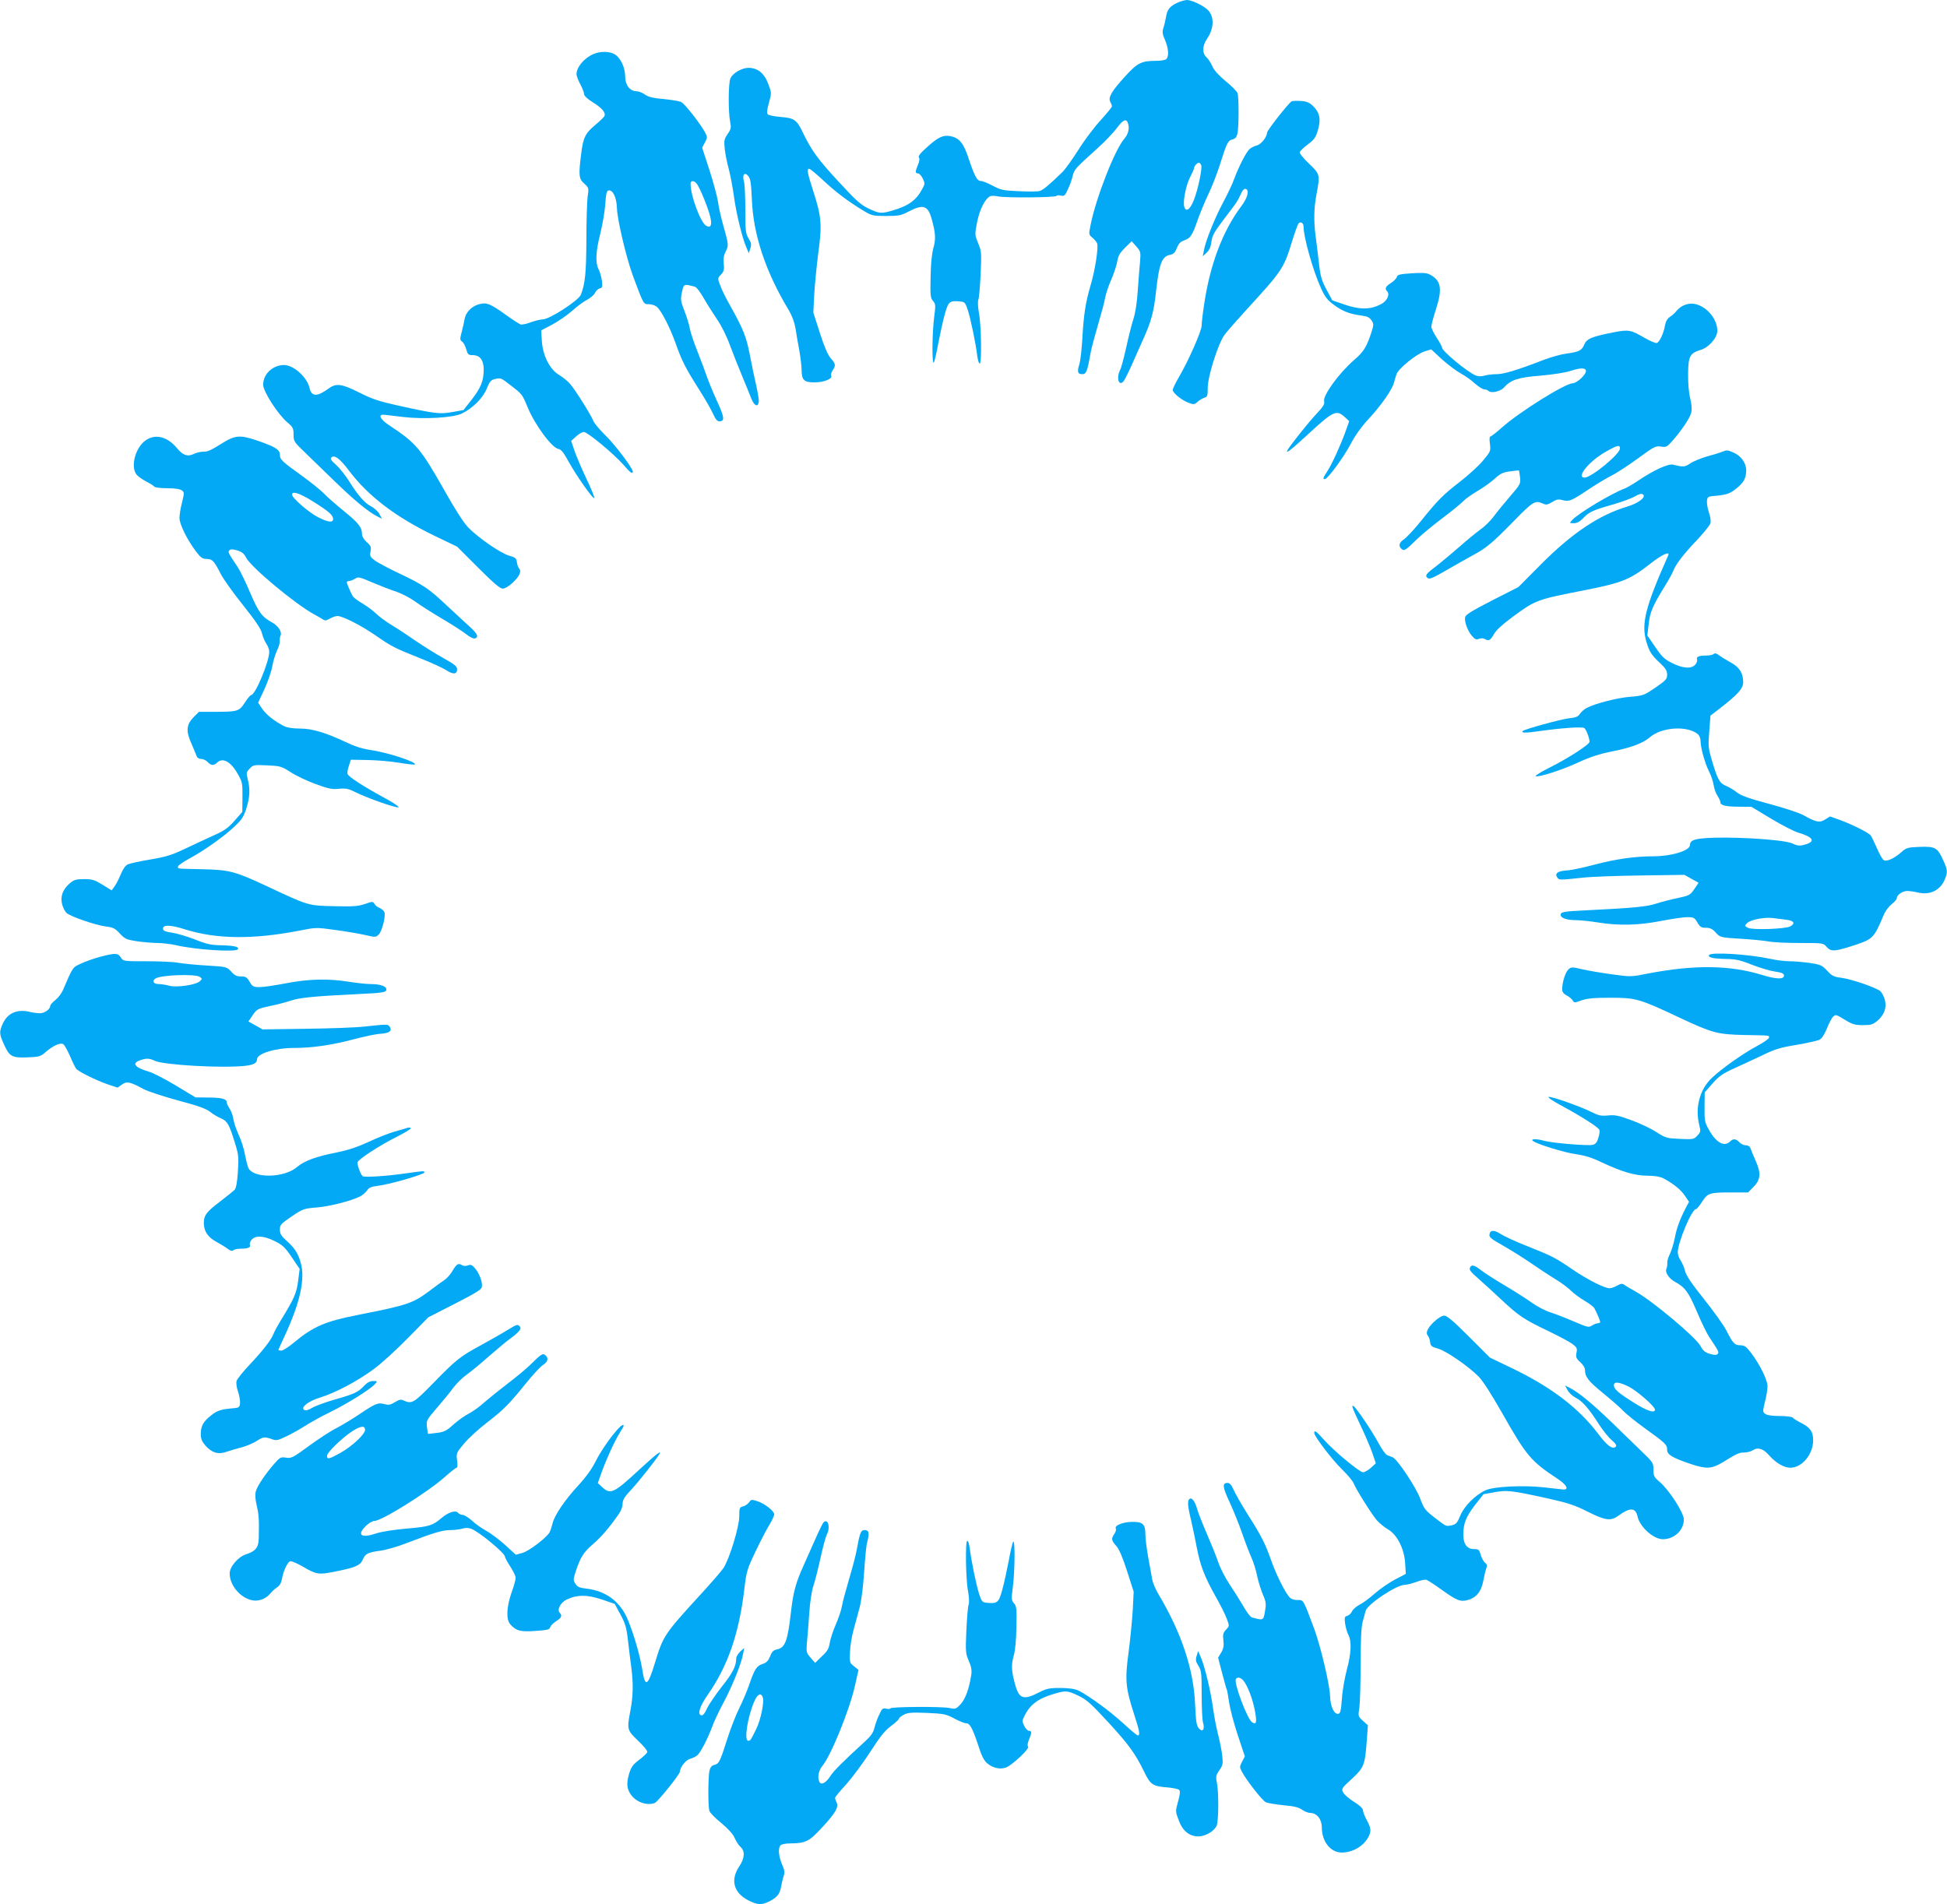
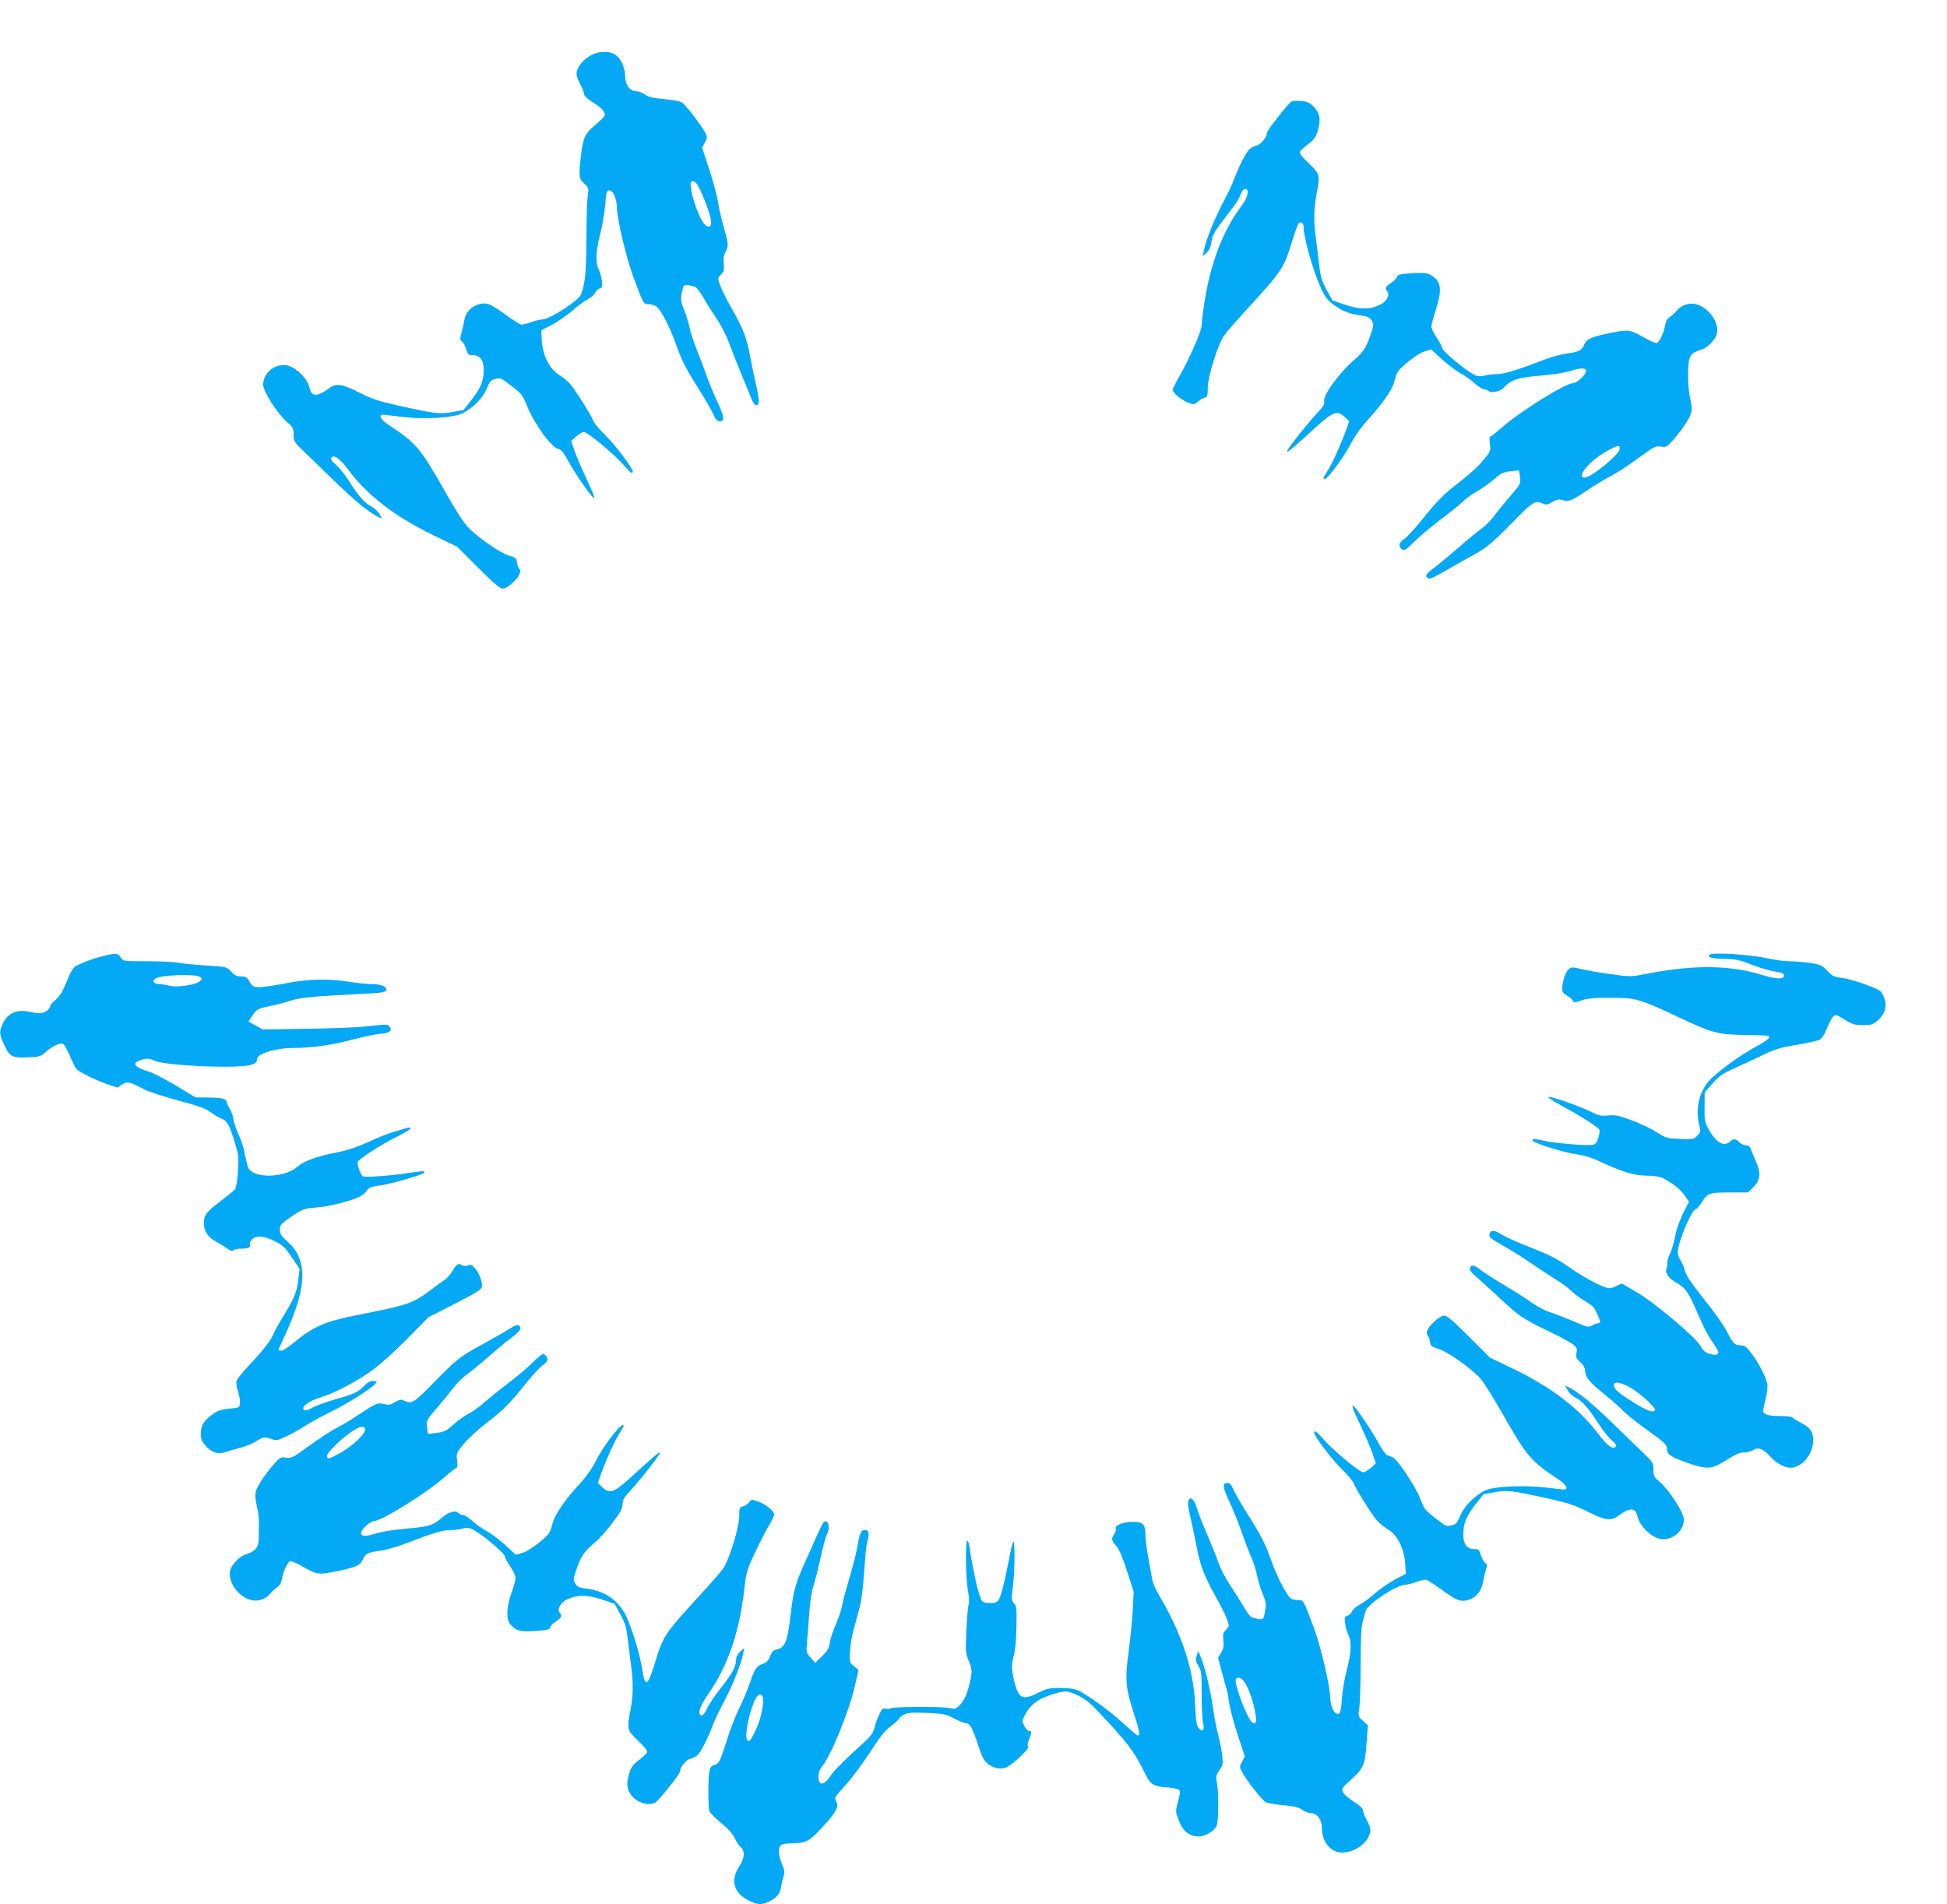
<svg xmlns="http://www.w3.org/2000/svg" version="1.0" width="1280pt" height="1252pt" viewBox="0 0 1280 1252" preserveAspectRatio="xMidYMid meet">
  <g transform="translate(0,1252) scale(0.1,-0.1)" fill="#03a9f4" stroke="none">
-     <path d="M7736 12500 c-48 -24 -63 -44 -71 -95 -4 -22 -11 -53 -17 -70 -8 -24 -6 -40 11 -78 23 -54 27 -107 9 -125 -7 -7 -37 -12 -67 -12 -97 0 -123 -13 -203 -101 -89 -97 -114 -139 -99 -168 6 -11 11 -24 11 -30 0 -6 -33 -46 -72 -89 -40 -43 -107 -131 -147 -195 -41 -65 -89 -131 -105 -147 -91 -88 -129 -120 -152 -126 -15 -4 -76 -4 -138 -1 -100 4 -117 8 -170 36 -32 17 -66 31 -77 31 -25 0 -41 29 -79 142 -34 106 -63 142 -123 153 -46 9 -80 -7 -152 -72 -45 -40 -61 -61 -54 -69 6 -7 4 -24 -6 -47 -19 -46 -19 -57 0 -57 9 0 22 -15 31 -33 15 -31 15 -37 0 -64 -40 -78 -91 -116 -198 -147 -75 -22 -86 -21 -158 13 -52 25 -82 52 -200 180 -133 144 -175 201 -233 322 -39 81 -56 93 -143 100 -41 3 -80 11 -86 17 -8 8 -6 29 7 76 18 65 18 66 -5 126 -26 70 -71 105 -132 104 -45 -2 -100 -35 -116 -69 -14 -30 -15 -219 -2 -285 8 -40 6 -49 -17 -82 -23 -34 -24 -43 -18 -100 4 -35 16 -94 27 -133 10 -38 25 -118 33 -176 16 -116 54 -271 81 -334 l17 -40 10 32 c8 26 6 38 -12 66 -19 31 -21 49 -21 188 0 85 -4 168 -9 185 -13 45 3 66 28 37 15 -18 19 -46 24 -155 9 -232 91 -477 243 -728 21 -36 37 -79 44 -120 5 -36 17 -101 25 -145 8 -44 14 -101 15 -126 0 -69 16 -84 89 -83 61 1 118 25 105 45 -3 5 1 21 10 34 22 33 20 42 -13 80 -19 22 -42 75 -71 166 l-43 134 6 120 c4 66 16 190 27 275 25 183 21 236 -35 408 -37 114 -42 142 -25 142 6 0 46 -33 90 -74 83 -78 168 -142 266 -201 55 -33 62 -35 150 -35 83 0 98 3 149 30 94 49 126 39 150 -50 26 -92 28 -133 11 -192 -10 -36 -17 -103 -18 -191 -3 -120 -1 -137 16 -156 17 -19 18 -27 7 -109 -13 -104 -15 -310 -2 -296 4 5 18 61 29 124 12 63 31 150 43 193 23 84 32 92 100 85 32 -3 35 -7 52 -58 19 -59 53 -224 62 -302 4 -27 10 -48 16 -48 14 0 10 254 -5 331 -7 39 -9 76 -4 89 5 12 11 89 15 170 6 138 5 151 -17 202 -22 55 -22 56 -6 139 17 82 50 149 84 168 8 5 32 4 52 0 46 -11 380 -8 386 3 3 5 16 5 29 2 21 -5 27 0 44 38 12 23 26 63 32 87 11 47 15 52 163 185 48 43 105 103 127 132 40 55 62 66 73 38 14 -35 5 -74 -23 -107 -61 -69 -186 -388 -221 -565 -13 -63 -13 -64 12 -85 14 -12 28 -29 31 -38 9 -29 -13 -171 -43 -274 -34 -116 -46 -195 -55 -359 -4 -65 -12 -137 -19 -160 -16 -51 -11 -66 19 -66 26 0 33 16 54 136 6 34 29 119 50 190 21 71 42 149 46 174 4 25 22 79 40 120 18 41 36 96 40 121 6 37 16 55 51 90 l44 43 30 -34 c29 -33 30 -38 25 -100 -4 -36 -10 -121 -15 -190 -5 -78 -16 -148 -28 -185 -11 -33 -32 -116 -47 -185 -15 -68 -33 -137 -41 -152 -26 -51 -10 -109 21 -77 7 8 31 55 53 104 22 50 58 131 80 180 50 111 68 176 82 308 20 182 38 230 90 241 25 5 35 14 47 46 12 29 24 42 49 50 40 13 53 33 88 135 16 44 47 121 71 170 24 50 59 140 78 202 43 136 50 149 81 157 17 4 26 15 31 37 10 42 10 239 1 266 -4 12 -39 48 -78 79 -46 39 -77 72 -88 99 -10 22 -27 49 -39 59 -28 26 -27 74 3 119 47 68 50 143 10 188 -27 30 -108 69 -141 69 -15 -1 -45 -9 -67 -20z m161 -1066 c8 -21 -21 -161 -49 -231 -25 -63 -53 -81 -63 -40 -9 36 13 145 41 196 13 25 24 51 24 56 0 13 21 35 32 35 5 0 11 -7 15 -16z" />
    <path d="M3900 12164 c-60 -26 -110 -86 -110 -132 0 -10 11 -40 25 -66 14 -26 25 -55 25 -65 0 -11 22 -32 58 -54 59 -37 85 -67 76 -89 -2 -7 -29 -33 -59 -58 -67 -56 -81 -84 -94 -190 -18 -141 -16 -166 20 -197 30 -28 31 -29 22 -88 -4 -33 -8 -161 -8 -285 -1 -213 -8 -284 -36 -357 -15 -39 -205 -162 -251 -163 -15 0 -51 -9 -79 -19 -28 -11 -58 -17 -67 -14 -10 4 -54 32 -98 64 -102 73 -125 82 -174 69 -49 -13 -88 -53 -96 -99 -3 -20 -12 -58 -19 -85 -12 -44 -12 -51 3 -62 9 -6 21 -29 27 -50 10 -35 14 -39 44 -39 46 0 71 -33 71 -94 0 -74 -18 -119 -77 -196 l-56 -71 -72 -13 c-83 -15 -111 -12 -360 43 -122 27 -170 43 -253 85 -115 58 -152 63 -201 27 -76 -56 -113 -55 -126 3 -15 70 -105 151 -167 151 -75 0 -138 -59 -138 -130 0 -43 96 -193 158 -246 38 -32 42 -40 42 -82 0 -44 3 -48 79 -121 43 -42 132 -128 197 -191 123 -119 215 -195 272 -224 l33 -17 -16 30 c-8 17 -33 40 -54 51 -44 22 -88 73 -149 171 -23 36 -60 82 -83 103 -31 27 -39 40 -31 48 20 20 57 -7 116 -86 127 -168 305 -304 561 -428 l150 -72 138 -138 c102 -102 144 -138 162 -138 15 0 42 16 70 43 43 42 55 72 36 92 -5 6 -11 23 -13 39 -3 25 -9 31 -52 43 -55 16 -196 113 -266 183 -29 29 -85 115 -155 240 -162 285 -188 316 -368 435 -58 38 -74 72 -32 68 11 -1 65 -7 120 -14 141 -17 334 -6 391 22 71 34 139 102 164 164 19 47 28 57 54 63 40 8 36 10 104 -42 74 -57 76 -59 110 -142 48 -117 161 -270 204 -276 16 -2 35 -25 66 -83 52 -94 164 -253 169 -239 2 6 -21 62 -51 125 -30 63 -65 145 -78 182 l-23 68 33 30 c18 16 40 29 50 29 24 0 194 -141 258 -213 48 -56 64 -67 64 -47 0 22 -118 178 -182 240 -37 36 -71 77 -77 92 -15 39 -119 205 -154 245 -16 18 -49 45 -73 59 -60 35 -107 129 -112 225 l-4 67 71 37 c39 21 99 62 132 91 33 30 78 63 100 74 22 12 45 31 51 45 6 13 20 26 31 29 17 4 19 10 14 51 -4 25 -13 59 -22 75 -22 43 -18 118 11 232 14 56 29 142 33 192 5 72 9 91 22 94 28 5 53 -47 55 -118 2 -74 61 -322 103 -438 73 -197 71 -192 106 -192 18 0 42 -8 53 -17 30 -26 86 -135 123 -238 40 -114 64 -163 155 -306 40 -63 82 -137 93 -162 15 -34 26 -47 41 -47 36 0 33 27 -18 137 -27 59 -57 133 -67 163 -10 30 -37 102 -60 160 -23 58 -46 125 -50 150 -4 25 -20 77 -35 115 -25 64 -27 75 -17 123 12 57 13 57 87 36 9 -2 33 -34 55 -72 21 -37 61 -100 88 -140 30 -43 65 -114 87 -175 21 -56 56 -145 78 -197 22 -52 48 -117 59 -145 20 -53 46 -66 51 -27 2 13 -6 63 -17 110 -11 48 -30 137 -41 197 -23 119 -43 170 -124 315 -30 52 -62 117 -71 143 -18 47 -18 48 5 72 19 20 22 32 18 70 -4 33 0 56 13 82 20 40 20 42 -18 178 -14 50 -29 117 -33 150 -5 33 -30 126 -56 207 l-48 147 18 34 c17 31 17 36 3 63 -29 56 -137 195 -160 204 -12 5 -64 14 -115 19 -70 6 -101 14 -123 30 -15 11 -40 21 -54 21 -43 0 -75 41 -75 96 0 60 -30 124 -69 147 -36 21 -94 21 -141 1z m684 -857 c22 -33 71 -154 85 -211 14 -56 4 -78 -27 -60 -37 22 -102 197 -102 276 0 25 27 22 44 -5z" />
    <path d="M8492 11854 c-18 -8 -162 -191 -162 -206 0 -28 -40 -78 -67 -84 -15 -4 -36 -14 -47 -23 -22 -19 -70 -111 -102 -197 -12 -34 -45 -103 -73 -155 -56 -105 -115 -253 -126 -314 l-8 -40 25 23 c18 16 28 38 32 72 5 39 19 65 69 131 34 45 72 96 85 113 13 17 30 48 39 69 10 25 21 37 32 35 26 -6 14 -58 -28 -113 -123 -164 -206 -383 -245 -648 -9 -58 -16 -119 -16 -137 0 -36 -87 -233 -151 -342 -21 -36 -39 -73 -39 -82 0 -20 61 -69 106 -85 32 -12 38 -11 57 7 12 11 32 23 45 27 20 6 22 13 22 66 0 74 68 290 110 347 15 21 79 94 142 163 238 259 248 275 301 448 19 62 39 117 45 123 14 14 32 1 32 -23 0 -70 63 -292 115 -405 27 -59 42 -78 88 -111 58 -42 103 -58 180 -68 36 -5 51 -12 64 -32 15 -23 15 -28 -2 -81 -31 -94 -50 -125 -115 -181 -99 -86 -204 -232 -195 -269 5 -19 -6 -36 -54 -87 -51 -55 -163 -195 -185 -232 -19 -33 18 -4 124 93 178 165 196 173 254 119 l26 -24 -26 -73 c-35 -95 -84 -202 -117 -255 -30 -47 -32 -53 -17 -53 18 0 125 145 169 230 29 55 70 113 118 165 83 89 159 198 168 242 4 15 11 40 17 55 14 37 133 133 185 148 l42 13 71 -66 c40 -35 95 -77 123 -92 29 -16 71 -45 94 -67 24 -21 51 -38 61 -38 10 0 23 -5 29 -11 16 -16 77 -3 99 22 47 52 92 67 239 79 84 7 164 20 199 31 100 34 132 13 73 -46 -20 -20 -45 -35 -58 -35 -48 0 -348 -187 -463 -289 -38 -34 -73 -61 -78 -61 -6 0 -7 -20 -3 -48 6 -47 5 -50 -45 -110 -28 -34 -97 -97 -153 -140 -111 -86 -144 -119 -259 -262 -42 -52 -91 -104 -107 -115 -34 -22 -39 -46 -16 -65 17 -14 24 -10 110 74 28 26 100 86 160 131 61 46 121 95 135 110 14 15 56 45 94 67 39 23 89 59 113 81 36 33 54 42 101 48 31 4 57 7 58 6 1 -1 4 -21 7 -45 5 -42 3 -46 -65 -125 -39 -45 -88 -105 -109 -134 -22 -29 -60 -66 -86 -84 -25 -18 -89 -70 -142 -117 -53 -46 -119 -101 -146 -122 -70 -52 -79 -64 -60 -80 12 -10 32 -2 117 47 57 33 135 77 173 98 97 52 132 81 275 227 129 132 142 140 194 117 20 -10 30 -8 60 10 29 18 41 20 68 13 43 -12 59 -5 165 66 49 33 117 74 152 92 35 17 116 70 179 116 106 78 117 83 151 78 35 -6 40 -3 78 40 57 65 112 146 121 181 6 20 4 52 -6 95 -10 39 -15 105 -14 164 1 113 12 134 81 155 55 16 111 80 111 126 0 75 -64 155 -141 175 -45 12 -96 -6 -127 -44 -9 -12 -29 -30 -43 -39 -18 -12 -28 -30 -33 -57 -8 -50 -35 -107 -53 -115 -8 -3 -45 13 -82 34 -90 53 -105 55 -203 36 -143 -28 -177 -42 -193 -81 -16 -39 -35 -48 -119 -59 -32 -4 -100 -23 -150 -42 -170 -66 -260 -93 -305 -93 -26 0 -61 -4 -79 -9 -21 -7 -43 -6 -59 0 -52 19 -223 161 -223 184 0 7 -16 36 -35 65 -19 29 -35 61 -35 72 0 12 14 64 31 117 43 135 33 188 -43 227 -20 10 -49 12 -119 7 -77 -5 -92 -9 -96 -24 -3 -11 -21 -28 -39 -40 -34 -21 -42 -37 -25 -54 21 -21 -1 -66 -42 -86 -68 -35 -135 -36 -233 -3 l-85 29 -38 70 c-32 60 -40 85 -50 175 -7 58 -16 138 -22 178 -13 103 -11 185 6 275 24 128 24 131 -50 202 -41 39 -63 67 -60 76 4 8 28 31 55 51 41 31 51 46 65 95 20 70 11 114 -34 157 -23 22 -42 30 -78 32 -26 2 -54 1 -61 -2z m2158 -2283 c0 -36 -188 -191 -232 -191 -60 0 31 110 142 172 75 42 90 45 90 19z" />
-     <path d="M958 9625 c-66 -45 -101 -168 -62 -223 8 -12 37 -33 64 -47 27 -14 51 -29 55 -35 3 -5 41 -10 84 -10 49 0 84 -5 96 -14 17 -12 17 -16 2 -79 -10 -36 -17 -83 -17 -103 0 -41 50 -142 108 -219 32 -42 43 -50 71 -50 38 -1 48 -12 93 -100 17 -33 82 -124 146 -204 82 -103 117 -155 124 -184 5 -22 18 -52 28 -68 11 -15 20 -39 20 -54 0 -66 -92 -285 -119 -285 -5 0 -24 -22 -41 -49 -38 -58 -48 -61 -197 -61 l-105 0 -33 -33 c-50 -50 -54 -93 -17 -175 16 -37 32 -75 35 -84 4 -11 16 -18 30 -18 13 0 32 -9 42 -20 22 -24 41 -25 61 -5 38 38 93 7 139 -77 28 -49 30 -60 29 -150 l-1 -96 -52 -59 c-42 -48 -67 -65 -139 -97 -48 -22 -133 -61 -189 -88 -84 -40 -124 -52 -225 -69 -68 -11 -134 -26 -148 -32 -16 -8 -32 -31 -46 -65 -12 -30 -30 -65 -41 -80 l-19 -26 -60 37 c-52 32 -67 37 -121 37 -55 0 -66 -4 -97 -30 -45 -40 -61 -86 -47 -138 6 -21 19 -46 29 -55 26 -23 188 -79 255 -88 50 -6 63 -12 95 -47 34 -36 43 -40 115 -51 43 -6 104 -11 135 -11 31 0 84 -7 117 -14 126 -30 397 -48 409 -27 10 16 -26 24 -109 26 -67 1 -96 7 -175 39 -52 20 -120 40 -150 44 -39 5 -56 12 -58 23 -6 30 47 30 143 -1 206 -65 446 -68 752 -9 110 22 114 22 235 5 68 -9 156 -24 196 -33 71 -16 73 -16 92 3 22 22 47 121 37 147 -4 10 -17 21 -31 27 -13 5 -29 17 -34 27 -10 17 -13 17 -64 -1 -45 -15 -78 -17 -204 -14 -170 4 -164 2 -447 135 -202 94 -238 104 -417 108 -175 4 -160 2 -160 18 0 6 35 31 78 54 98 53 230 147 298 213 44 41 57 63 74 116 23 75 25 125 9 190 -11 42 -10 47 12 70 23 25 28 26 115 22 87 -4 94 -6 155 -45 35 -23 109 -58 164 -78 84 -31 109 -36 154 -31 46 4 62 1 111 -24 72 -36 259 -102 279 -98 9 2 -29 28 -84 58 -139 75 -243 142 -250 161 -3 8 1 33 9 55 l13 39 110 -2 c60 -1 154 -9 207 -18 54 -9 100 -14 103 -11 16 15 -182 80 -292 95 -53 8 -104 24 -162 52 -135 63 -221 89 -303 89 -46 0 -82 6 -103 16 -64 33 -118 76 -144 115 l-26 39 41 88 c22 48 46 116 52 151 6 36 21 82 31 104 11 21 19 48 18 60 -1 12 1 30 6 40 10 23 -18 64 -57 85 -66 36 -88 66 -143 194 -29 69 -66 145 -82 169 -63 94 -66 100 -55 111 8 8 22 8 52 -1 30 -9 45 -21 59 -49 33 -63 325 -306 446 -371 22 -12 48 -27 57 -33 14 -10 23 -9 47 5 16 9 38 17 49 17 34 0 154 -61 247 -125 110 -76 125 -84 295 -152 74 -29 152 -65 173 -79 46 -30 72 -28 72 5 0 20 -16 33 -90 74 -49 27 -130 78 -180 112 -49 34 -121 82 -160 105 -38 23 -85 58 -103 76 -18 18 -58 48 -89 66 -31 18 -59 40 -64 48 -18 33 -39 84 -39 92 0 4 7 8 15 8 9 0 26 7 39 15 21 14 29 12 117 -26 52 -22 122 -49 157 -60 34 -12 88 -40 120 -63 31 -23 111 -74 177 -113 66 -39 138 -85 159 -102 22 -18 46 -30 55 -29 32 6 21 32 -35 81 -32 29 -99 91 -149 138 -114 108 -154 135 -311 209 -70 33 -143 72 -161 86 -30 23 -33 29 -27 59 5 28 2 37 -25 61 -17 15 -31 37 -31 50 0 46 -21 74 -117 152 -54 44 -114 96 -133 117 -19 20 -82 71 -140 113 -140 101 -150 110 -150 144 0 32 -33 52 -154 93 -104 35 -139 33 -212 -11 -93 -58 -107 -64 -140 -64 -17 0 -45 -7 -61 -15 -39 -19 -70 -9 -108 37 -64 77 -142 98 -207 53z m1098 -401 c104 -65 134 -91 134 -116 0 -26 -31 -23 -100 12 -59 30 -170 126 -170 148 0 26 51 9 136 -44z" />
-     <path d="M11320 9549 c-14 -6 -58 -19 -98 -30 -41 -12 -90 -32 -110 -46 -37 -24 -44 -25 -113 -8 -31 8 -131 -38 -229 -105 -33 -22 -72 -45 -87 -51 -89 -33 -307 -164 -347 -208 -19 -21 -19 -21 11 -21 20 0 39 10 59 31 39 42 64 54 191 90 59 17 126 41 149 54 26 16 45 21 54 15 26 -16 -27 -58 -100 -80 -188 -56 -365 -175 -571 -382 l-147 -148 -173 -88 c-136 -70 -175 -94 -177 -111 -5 -31 16 -87 44 -121 21 -24 29 -28 48 -20 13 5 29 4 37 -1 25 -16 37 -10 60 31 15 27 56 64 123 114 155 113 155 113 481 177 239 47 292 69 425 173 76 60 131 85 117 54 -152 -342 -179 -451 -142 -572 19 -62 33 -84 90 -137 35 -33 45 -49 45 -75 0 -29 -8 -37 -77 -85 -75 -51 -81 -53 -163 -60 -84 -6 -232 -44 -288 -73 -16 -8 -36 -26 -45 -39 -12 -19 -27 -25 -75 -30 -51 -6 -289 -71 -301 -83 -14 -14 20 -14 116 0 143 20 275 29 289 19 12 -9 34 -67 34 -90 0 -18 -143 -110 -265 -171 -54 -27 -94 -52 -89 -55 17 -10 174 41 284 92 74 34 136 54 210 69 130 25 211 55 256 94 77 68 249 79 317 20 9 -8 17 -28 17 -45 0 -43 28 -144 55 -198 14 -26 27 -67 31 -91 3 -24 15 -55 25 -70 10 -15 19 -34 19 -42 0 -21 34 -30 125 -30 l80 -1 129 -78 c71 -42 151 -84 177 -91 94 -28 115 -55 58 -75 -42 -14 -60 -14 -95 3 -57 28 -435 49 -588 34 -65 -6 -85 -17 -86 -44 0 -37 -121 -74 -243 -74 -118 0 -244 -18 -385 -55 -74 -20 -156 -37 -183 -38 -58 -4 -79 -19 -62 -45 12 -19 13 -19 163 -3 58 7 233 13 389 15 l285 4 46 -26 47 -26 -28 -41 c-27 -40 -33 -43 -111 -60 -46 -9 -110 -26 -143 -37 -59 -19 -147 -28 -455 -43 -151 -7 -170 -11 -170 -30 0 -21 41 -35 103 -35 29 0 93 -7 142 -15 136 -22 269 -19 415 10 69 13 146 25 172 25 42 0 48 -3 67 -35 17 -30 26 -35 56 -35 28 0 43 -7 65 -32 29 -31 30 -32 162 -40 73 -4 157 -13 187 -18 30 -6 123 -10 206 -10 149 0 152 0 173 -25 28 -32 51 -31 154 1 154 49 155 50 223 211 10 24 33 54 51 68 19 15 34 32 34 39 0 21 36 47 66 48 16 0 48 -4 72 -10 80 -19 148 14 178 87 19 46 18 62 -10 123 -37 84 -53 94 -154 90 -79 -3 -88 -5 -120 -33 -48 -43 -99 -66 -118 -54 -9 6 -29 41 -45 79 -17 39 -35 76 -41 84 -15 18 -127 74 -205 102 l-62 22 -32 -20 c-37 -23 -58 -19 -144 29 -27 15 -129 48 -225 74 -132 35 -184 54 -211 75 -20 16 -52 35 -72 43 -42 18 -55 41 -91 162 -25 84 -27 97 -19 195 l8 105 65 50 c117 91 150 128 150 170 0 60 -25 99 -83 130 -29 16 -63 37 -76 47 -17 13 -28 15 -35 8 -5 -5 -27 -10 -47 -10 -49 0 -69 -8 -62 -26 3 -8 -3 -24 -12 -34 -26 -29 -81 -25 -151 10 -51 25 -68 41 -112 106 l-52 76 9 77 c9 79 25 116 113 259 21 34 43 74 48 88 17 44 68 111 154 201 46 49 86 98 90 111 5 13 1 43 -9 72 -9 27 -15 62 -13 77 2 23 8 28 33 31 91 7 116 15 156 47 53 42 68 69 69 122 0 49 -35 98 -87 119 -37 16 -40 16 -73 3z m423 -3076 c51 -6 62 -24 26 -44 -33 -17 -250 -25 -278 -9 -23 12 -23 12 -5 31 22 22 113 40 169 33 22 -3 61 -8 88 -11z" />
    <path d="M661 6230 c-41 -11 -98 -31 -128 -45 -57 -26 -53 -21 -118 -172 -10 -24 -33 -54 -51 -68 -19 -15 -34 -32 -34 -39 0 -21 -36 -47 -66 -48 -16 0 -48 4 -72 10 -79 18 -141 -9 -172 -75 -26 -55 -25 -71 4 -135 37 -84 53 -94 154 -90 79 3 88 5 120 33 48 43 99 66 118 54 8 -6 28 -41 44 -78 16 -38 34 -75 41 -84 17 -20 133 -77 209 -103 l63 -21 28 20 c32 24 56 18 144 -30 28 -15 129 -48 225 -74 132 -35 184 -54 211 -75 20 -16 52 -35 72 -43 42 -18 54 -40 91 -160 25 -80 26 -96 20 -190 -4 -68 -12 -108 -21 -119 -9 -9 -53 -45 -99 -80 -87 -66 -104 -89 -104 -139 0 -54 27 -94 83 -124 29 -16 63 -37 76 -47 17 -13 28 -15 35 -8 5 5 27 10 47 10 49 0 69 8 62 26 -3 8 3 24 12 34 26 29 81 25 151 -10 51 -25 68 -41 112 -106 l52 -77 -10 -78 c-10 -80 -26 -117 -112 -257 -21 -34 -43 -74 -48 -88 -17 -43 -64 -105 -152 -199 -47 -49 -88 -100 -92 -113 -5 -13 -1 -43 9 -72 9 -27 15 -62 13 -77 -2 -23 -8 -28 -33 -31 -91 -7 -116 -15 -156 -47 -53 -42 -68 -69 -69 -122 0 -33 7 -50 30 -77 43 -48 84 -61 140 -41 24 8 70 22 102 30 32 9 74 27 94 40 42 28 54 30 101 13 29 -11 39 -9 95 18 34 16 89 47 122 68 34 22 109 64 169 93 110 54 261 148 292 183 18 19 17 20 -12 20 -20 0 -39 -10 -59 -31 -39 -42 -64 -54 -191 -90 -59 -17 -126 -41 -149 -54 -26 -16 -45 -21 -54 -15 -26 16 27 58 103 81 97 29 247 108 352 186 50 36 151 128 225 204 l136 138 174 89 c137 70 176 94 178 111 5 31 -16 87 -44 121 -21 24 -29 28 -48 20 -13 -5 -29 -4 -37 1 -25 16 -37 10 -63 -35 -14 -24 -38 -51 -53 -61 -15 -10 -60 -42 -99 -72 -111 -83 -145 -94 -474 -159 -214 -42 -291 -76 -419 -182 -34 -29 -71 -52 -82 -52 -10 0 -19 2 -19 4 0 2 18 42 40 89 105 227 138 380 106 489 -18 61 -40 94 -98 146 -30 27 -38 42 -38 68 0 31 7 38 77 86 74 50 81 52 163 59 84 6 232 44 288 73 16 8 36 26 45 39 12 19 27 25 74 31 69 7 303 75 303 87 0 12 -3 11 -118 -5 -129 -19 -274 -28 -288 -19 -12 9 -34 67 -34 90 0 17 146 113 261 170 49 25 89 49 89 54 0 6 -9 7 -21 4 -12 -4 -51 -16 -88 -26 -36 -10 -113 -41 -171 -68 -74 -34 -136 -54 -210 -69 -130 -25 -211 -55 -256 -94 -83 -73 -287 -78 -321 -7 -6 13 -16 53 -23 89 -6 36 -24 94 -41 129 -16 35 -32 82 -35 105 -3 22 -15 53 -25 68 -10 15 -19 34 -19 42 0 21 -34 30 -125 30 l-80 1 -129 78 c-71 42 -151 84 -177 91 -94 28 -115 55 -58 75 42 14 60 14 95 -3 57 -28 441 -50 593 -34 60 7 80 18 81 44 0 37 121 74 243 74 118 0 244 18 385 55 74 20 156 37 183 38 58 4 79 19 62 45 -12 19 -13 19 -163 3 -58 -7 -233 -13 -389 -15 l-285 -4 -46 26 -47 26 28 41 c27 40 33 43 111 60 46 9 110 26 143 37 59 19 147 28 455 43 151 7 170 11 170 30 0 21 -41 35 -103 35 -29 0 -92 7 -142 15 -136 22 -269 19 -415 -10 -69 -13 -146 -25 -172 -25 -42 0 -48 3 -67 35 -17 30 -26 35 -56 35 -28 0 -43 7 -65 32 -29 31 -30 32 -162 40 -73 4 -157 13 -187 18 -30 6 -123 10 -208 10 -152 0 -153 0 -169 25 -19 30 -35 30 -133 5z m653 -133 c16 -12 16 -14 -1 -29 -27 -24 -151 -42 -200 -29 -21 6 -53 11 -70 11 -34 0 -46 21 -20 37 37 23 262 31 291 10z" />
    <path d="M11236 6241 c-10 -16 26 -24 109 -26 67 -1 96 -7 175 -39 52 -20 120 -40 150 -44 39 -5 56 -12 58 -23 5 -29 -47 -29 -144 1 -211 65 -445 68 -751 9 -110 -22 -114 -22 -235 -5 -68 9 -156 24 -195 33 -68 16 -74 16 -92 -1 -20 -18 -41 -86 -41 -130 0 -18 9 -30 30 -41 16 -8 33 -23 39 -32 9 -17 12 -17 59 0 38 13 82 17 190 17 167 0 189 -6 456 -132 214 -100 246 -109 426 -113 173 -3 160 -2 160 -17 0 -7 -35 -32 -78 -55 -96 -51 -235 -150 -300 -212 -78 -75 -109 -194 -81 -307 11 -42 10 -47 -12 -70 -23 -25 -28 -26 -115 -22 -87 4 -94 6 -155 45 -35 23 -109 58 -164 78 -84 31 -109 36 -154 31 -46 -4 -62 -1 -111 24 -72 36 -259 102 -279 98 -9 -2 29 -28 84 -57 129 -70 243 -142 250 -160 3 -7 0 -31 -7 -52 -8 -29 -18 -41 -37 -46 -31 -8 -270 12 -321 27 -47 13 -87 13 -74 0 20 -20 210 -79 288 -89 55 -8 104 -23 163 -52 135 -63 221 -89 303 -89 46 0 82 -6 103 -16 65 -34 118 -76 144 -116 l27 -40 -22 -41 c-39 -76 -61 -136 -72 -199 -7 -34 -21 -79 -31 -101 -11 -21 -19 -48 -18 -60 1 -12 -1 -30 -6 -40 -10 -23 18 -64 57 -85 66 -36 88 -66 143 -194 29 -69 66 -145 82 -169 63 -94 66 -100 55 -111 -8 -8 -22 -8 -52 1 -30 9 -45 21 -59 49 -30 58 -317 299 -431 362 -30 17 -63 36 -72 43 -14 9 -23 8 -47 -6 -16 -9 -38 -17 -49 -17 -34 0 -146 57 -243 123 -116 79 -131 87 -299 154 -74 29 -152 65 -173 79 -44 29 -71 28 -75 -3 -3 -17 13 -30 90 -73 51 -29 134 -81 183 -115 50 -34 122 -82 160 -105 39 -23 85 -58 103 -76 18 -18 58 -48 89 -66 31 -18 59 -40 64 -48 18 -33 39 -84 39 -92 0 -4 -7 -8 -15 -8 -9 0 -26 -7 -39 -15 -21 -14 -29 -12 -115 25 -51 22 -122 50 -157 61 -35 11 -90 40 -122 63 -31 23 -111 74 -177 113 -66 39 -137 85 -159 102 -44 35 -64 39 -73 14 -5 -12 10 -30 53 -67 32 -28 100 -90 150 -137 116 -109 151 -133 308 -208 71 -34 144 -73 163 -87 30 -23 33 -29 27 -59 -5 -28 -2 -37 25 -61 17 -15 31 -37 31 -50 0 -46 21 -74 117 -152 54 -44 114 -96 133 -117 19 -20 82 -71 140 -113 140 -101 150 -110 150 -144 0 -32 33 -52 154 -93 104 -35 139 -33 212 11 94 58 107 64 142 64 18 0 43 7 56 15 33 22 69 10 107 -34 43 -49 97 -81 139 -81 77 0 150 88 150 181 0 56 -19 83 -80 114 -27 14 -51 29 -55 35 -3 5 -41 10 -84 10 -49 0 -84 5 -96 14 -17 12 -17 16 -2 79 10 36 17 83 17 103 0 41 -50 142 -108 219 -32 42 -43 50 -71 50 -38 1 -48 12 -93 100 -17 33 -82 124 -146 204 -82 103 -117 155 -124 184 -5 22 -18 52 -28 68 -11 15 -20 39 -20 54 0 66 92 285 119 285 5 0 24 22 41 49 38 58 48 61 197 61 l105 0 33 33 c50 50 54 93 17 175 -16 37 -32 75 -35 85 -4 10 -16 17 -30 17 -13 0 -32 9 -42 20 -22 24 -41 25 -61 5 -38 -38 -93 -7 -139 77 -28 49 -30 60 -29 150 l1 96 52 59 c43 49 67 65 149 102 53 24 138 64 187 87 72 35 114 48 215 64 69 12 136 27 150 33 17 8 33 33 50 74 14 35 32 70 42 79 15 15 20 14 75 -20 51 -31 67 -36 120 -36 55 0 66 4 97 30 45 40 61 86 47 138 -6 21 -19 46 -29 55 -26 23 -188 79 -255 88 -50 6 -63 12 -95 47 -34 36 -43 40 -115 51 -43 6 -103 11 -133 11 -30 0 -85 7 -122 15 -142 31 -393 47 -406 26z m-528 -2838 c56 -29 172 -130 172 -151 0 -26 -51 -9 -136 44 -104 65 -134 91 -134 116 0 26 33 23 98 -9z" />
    <path d="M9425 3827 c-43 -42 -55 -72 -36 -92 5 -6 11 -23 13 -39 3 -25 9 -31 52 -43 55 -16 197 -114 266 -183 29 -29 85 -117 155 -240 162 -285 188 -316 368 -435 58 -38 74 -72 32 -68 -11 1 -67 7 -125 14 -138 15 -327 6 -383 -19 -68 -31 -141 -104 -167 -167 -19 -47 -28 -57 -54 -63 -40 -8 -36 -10 -104 42 -74 57 -78 61 -107 137 -30 77 -147 252 -178 267 -12 5 -29 12 -38 15 -9 3 -35 39 -57 80 -40 75 -146 232 -163 242 -17 11 -9 -12 45 -126 30 -63 65 -145 78 -182 l23 -68 -33 -30 c-18 -16 -41 -29 -51 -29 -23 0 -196 144 -258 215 -48 54 -63 65 -63 44 0 -22 117 -176 182 -239 37 -36 71 -77 77 -92 15 -39 119 -205 154 -245 16 -18 49 -45 73 -59 60 -35 107 -129 112 -225 l4 -67 -71 -37 c-39 -21 -99 -62 -132 -91 -33 -30 -78 -63 -100 -74 -22 -12 -45 -31 -51 -45 -6 -13 -20 -26 -31 -29 -17 -4 -19 -10 -14 -51 4 -25 13 -59 22 -75 22 -42 18 -122 -11 -230 -14 -52 -29 -138 -32 -190 -6 -76 -10 -95 -23 -98 -28 -5 -53 47 -55 118 -2 74 -61 322 -103 438 -75 200 -70 192 -111 192 -23 0 -43 7 -52 18 -30 33 -87 147 -119 237 -40 114 -64 163 -155 306 -40 63 -82 137 -93 162 -15 34 -26 47 -41 47 -36 0 -33 -27 14 -127 25 -54 61 -144 81 -201 19 -56 47 -128 61 -160 14 -31 32 -87 39 -125 8 -37 25 -92 38 -122 21 -49 22 -62 13 -111 -10 -59 -11 -59 -86 -38 -9 2 -34 34 -55 72 -22 37 -63 103 -92 146 -29 44 -62 109 -74 145 -12 36 -46 120 -75 187 -29 67 -57 139 -63 160 -13 49 -34 79 -49 70 -17 -10 -15 -45 8 -139 10 -45 28 -127 38 -182 23 -119 50 -190 124 -322 31 -54 64 -120 73 -146 18 -47 18 -48 -5 -72 -19 -20 -22 -32 -17 -71 4 -35 0 -55 -15 -80 l-20 -33 27 -103 c15 -56 28 -105 31 -109 2 -4 8 -40 14 -80 6 -41 31 -138 57 -216 l47 -141 -18 -34 c-17 -32 -17 -37 -3 -64 29 -56 137 -195 160 -204 12 -5 64 -14 115 -19 70 -6 101 -14 123 -30 15 -11 40 -21 54 -21 42 0 75 -41 75 -95 0 -93 57 -165 131 -165 71 0 144 42 175 102 20 38 18 58 -11 112 -14 26 -25 55 -25 65 0 11 -22 32 -58 54 -32 20 -64 47 -71 61 -14 25 -12 28 57 91 80 74 86 91 98 258 l7 94 -33 29 c-32 29 -32 30 -23 89 4 33 8 161 8 285 0 156 4 240 13 275 8 28 17 61 20 74 12 44 203 171 257 171 13 0 48 9 76 19 28 11 58 17 67 14 10 -4 54 -32 98 -64 102 -73 125 -82 173 -69 56 15 89 56 102 124 6 32 15 70 20 84 7 19 6 27 -8 37 -9 7 -22 30 -28 51 -10 35 -14 39 -44 39 -46 0 -71 33 -71 94 0 74 18 119 77 196 l56 71 72 13 c83 15 111 12 360 -43 122 -27 170 -43 253 -85 115 -58 152 -63 201 -27 76 56 113 55 126 -3 15 -70 105 -151 167 -151 75 0 138 59 138 130 0 43 -96 193 -158 246 -38 32 -42 40 -42 82 0 44 -3 48 -79 121 -43 42 -132 128 -197 191 -123 119 -215 195 -272 224 l-33 17 16 -30 c8 -17 33 -40 54 -51 44 -22 87 -71 153 -175 25 -38 62 -85 83 -103 28 -24 35 -36 27 -44 -20 -20 -57 7 -116 86 -127 168 -305 304 -561 428 l-150 72 -138 138 c-102 102 -144 138 -162 138 -15 0 -42 -16 -70 -43z m-1252 -2355 c27 -30 63 -123 77 -200 14 -76 10 -93 -18 -76 -32 21 -122 259 -107 285 9 14 30 11 48 -9z" />
    <path d="M3334 3774 c-32 -20 -108 -63 -168 -96 -140 -76 -165 -95 -316 -250 -129 -132 -142 -140 -194 -117 -20 10 -30 8 -60 -10 -29 -18 -41 -20 -68 -13 -43 12 -59 5 -165 -66 -49 -33 -117 -74 -152 -92 -35 -17 -116 -70 -179 -116 -106 -78 -117 -83 -151 -78 -35 6 -40 3 -78 -40 -57 -65 -112 -146 -121 -181 -6 -20 -4 -52 6 -95 14 -61 16 -87 13 -216 -1 -58 -22 -84 -83 -103 -53 -17 -108 -82 -108 -126 0 -75 64 -155 141 -175 45 -12 96 6 127 44 9 12 29 30 43 39 18 12 28 30 33 57 8 50 35 107 53 115 8 3 45 -13 82 -34 90 -53 105 -55 203 -36 143 28 177 42 193 81 16 39 35 48 119 59 32 4 109 26 171 50 171 66 234 85 284 85 25 0 61 4 79 9 21 7 43 6 59 0 52 -19 223 -161 223 -184 0 -7 16 -36 35 -65 19 -29 35 -62 35 -74 0 -13 -12 -56 -27 -97 -33 -94 -37 -177 -8 -209 39 -43 67 -50 166 -43 77 5 92 9 96 24 3 11 21 28 39 40 35 21 42 37 24 55 -20 20 5 68 45 87 69 33 135 33 231 1 l85 -29 38 -70 c32 -60 40 -85 50 -175 7 -58 16 -138 22 -178 13 -103 11 -185 -6 -275 -24 -128 -24 -131 50 -202 41 -39 63 -67 60 -76 -4 -8 -28 -31 -55 -51 -40 -31 -51 -46 -65 -93 -18 -64 -14 -101 17 -140 36 -46 104 -68 153 -49 20 8 165 189 165 206 0 28 40 78 67 84 15 4 36 14 47 23 22 19 68 108 98 188 11 32 45 103 74 158 59 110 118 258 129 320 l8 40 -27 -24 c-14 -14 -26 -34 -26 -45 0 -50 -24 -97 -95 -186 -41 -52 -85 -117 -97 -143 -14 -32 -27 -47 -37 -45 -28 6 -12 57 43 137 131 187 206 404 240 699 13 108 18 126 71 237 31 66 72 145 91 176 19 31 34 64 34 72 0 22 -63 72 -111 87 -37 12 -41 12 -54 -7 -8 -11 -26 -24 -40 -27 -23 -6 -25 -11 -25 -66 0 -69 -65 -281 -104 -340 -13 -19 -80 -97 -149 -172 -239 -261 -247 -273 -300 -447 -49 -161 -66 -170 -85 -45 -15 90 -54 227 -94 323 -49 120 -142 190 -271 206 -46 5 -61 11 -74 32 -15 23 -15 29 2 81 31 94 50 125 115 181 56 49 104 105 169 198 14 19 24 48 24 66 0 25 12 45 58 94 50 54 161 194 183 231 19 32 -18 3 -124 -94 -178 -165 -196 -173 -254 -119 l-26 24 26 73 c35 95 84 202 117 255 15 24 27 45 27 48 0 40 -127 -120 -182 -229 -27 -54 -65 -107 -115 -161 -89 -96 -159 -199 -171 -253 -5 -21 -14 -47 -19 -57 -21 -36 -135 -123 -178 -135 l-44 -12 -71 65 c-40 36 -95 77 -123 92 -29 16 -71 45 -94 67 -24 21 -51 38 -62 38 -10 0 -24 6 -30 14 -16 19 -64 3 -109 -35 -56 -49 -83 -57 -227 -69 -83 -7 -164 -20 -199 -31 -100 -34 -132 -13 -73 46 20 20 45 35 58 35 48 0 348 187 463 289 38 34 73 61 78 61 6 0 7 20 3 48 -6 47 -5 50 45 110 28 34 97 97 153 140 111 86 143 119 259 262 42 52 90 104 107 115 34 22 39 46 16 65 -17 14 -26 9 -105 -69 -25 -24 -90 -78 -144 -119 -55 -42 -123 -97 -153 -123 -29 -27 -74 -59 -101 -73 -26 -13 -72 -46 -101 -72 -45 -41 -61 -49 -109 -55 -31 -4 -57 -7 -58 -6 -1 1 -4 21 -7 45 -5 42 -3 46 65 125 39 45 88 105 109 134 22 29 60 66 86 84 25 18 89 70 142 117 53 46 112 96 131 110 71 52 90 74 79 89 -16 18 -18 18 -85 -23z m-934 -655 c0 -29 -87 -110 -165 -153 -75 -41 -85 -43 -85 -17 0 22 103 121 169 163 54 34 81 36 81 7z" />
    <path d="M5412 2508 c-5 -7 -28 -53 -50 -103 -22 -49 -58 -130 -80 -180 -50 -110 -67 -173 -82 -302 -21 -190 -38 -236 -90 -247 -25 -5 -35 -14 -47 -46 -12 -29 -24 -42 -49 -50 -40 -13 -53 -33 -88 -135 -15 -44 -45 -114 -66 -156 -21 -42 -57 -133 -79 -203 -48 -151 -54 -162 -85 -170 -17 -4 -26 -15 -32 -38 -9 -44 -10 -237 0 -265 4 -12 39 -48 78 -79 46 -39 77 -72 88 -99 10 -22 27 -49 39 -59 30 -27 27 -74 -10 -129 -59 -89 -35 -173 62 -222 58 -30 88 -31 137 -6 51 26 69 49 77 96 4 22 11 54 17 70 8 24 6 40 -11 78 -23 54 -27 107 -9 125 7 7 35 12 63 12 101 1 124 12 207 102 89 95 114 138 98 167 -5 11 -10 24 -10 30 0 6 33 46 73 89 39 44 110 139 157 212 65 101 97 142 138 172 28 21 52 43 52 48 0 5 14 17 32 26 26 14 53 16 152 12 111 -5 126 -8 180 -37 32 -17 66 -31 77 -31 25 0 41 -29 79 -142 23 -73 39 -104 61 -122 36 -31 85 -41 123 -27 42 17 156 124 145 137 -6 7 -3 25 6 47 19 45 19 57 0 57 -8 0 -22 14 -31 32 -14 28 -15 34 -1 62 37 78 91 119 199 150 75 22 86 21 158 -13 53 -25 83 -52 200 -179 132 -144 174 -202 233 -323 39 -81 56 -93 143 -100 41 -3 80 -11 86 -17 8 -8 6 -29 -7 -76 -18 -65 -18 -66 5 -126 26 -70 71 -105 132 -104 45 2 100 35 116 69 14 30 15 219 2 285 -8 40 -6 49 17 82 23 33 24 43 18 97 -4 34 -16 93 -26 133 -11 40 -26 119 -34 175 -15 114 -55 278 -81 338 l-17 40 -10 -32 c-8 -26 -6 -38 12 -66 19 -31 21 -49 21 -188 0 -85 4 -168 9 -185 13 -45 -3 -66 -28 -37 -15 18 -19 46 -24 155 -9 232 -91 476 -242 728 -18 30 -36 73 -40 95 -4 22 -15 86 -26 143 -10 57 -19 124 -19 151 0 71 -16 86 -89 85 -61 -1 -118 -25 -105 -45 3 -5 -1 -21 -10 -34 -22 -33 -20 -42 13 -80 19 -22 42 -75 71 -166 l43 -134 -6 -120 c-4 -66 -16 -190 -27 -275 -25 -183 -21 -236 35 -408 37 -114 42 -142 25 -142 -6 0 -48 36 -95 79 -81 75 -222 179 -293 215 -24 12 -59 17 -119 18 -77 0 -93 -4 -146 -31 -97 -50 -127 -40 -152 49 -26 92 -28 133 -11 192 10 36 17 103 18 191 3 120 1 137 -16 156 -17 19 -18 27 -7 109 13 104 15 310 2 296 -4 -5 -18 -61 -29 -124 -12 -63 -31 -150 -43 -193 -23 -84 -32 -92 -100 -85 -32 3 -35 7 -52 58 -19 59 -53 224 -62 303 -4 26 -10 47 -16 47 -14 0 -10 -254 5 -331 7 -39 9 -76 4 -89 -5 -12 -11 -89 -15 -171 -6 -138 -5 -151 16 -199 17 -39 21 -62 16 -94 -14 -90 -38 -155 -69 -190 -31 -33 -34 -34 -73 -26 -49 11 -382 9 -389 -2 -3 -5 -16 -5 -29 -2 -21 5 -27 0 -44 -38 -12 -23 -26 -63 -32 -87 -8 -34 -24 -56 -67 -95 -135 -123 -205 -193 -223 -223 -26 -42 -58 -61 -70 -42 -17 27 -9 77 17 108 57 68 179 368 215 529 l23 103 -30 24 c-28 22 -29 26 -26 93 1 39 12 104 23 144 11 40 29 107 40 148 12 45 24 138 30 235 6 88 14 176 20 195 16 61 12 80 -16 80 -26 0 -32 -15 -54 -136 -6 -34 -29 -119 -50 -190 -21 -71 -42 -149 -46 -174 -4 -25 -22 -79 -40 -120 -18 -41 -36 -96 -40 -121 -6 -38 -15 -55 -52 -89 l-44 -43 -30 34 c-28 32 -29 37 -24 99 4 36 10 121 15 190 5 78 16 148 28 185 11 33 32 116 47 185 15 68 33 137 42 153 24 48 4 110 -25 75z m-397 -1149 c10 -31 -14 -146 -42 -204 -39 -79 -39 -80 -54 -80 -29 0 -4 160 41 261 20 47 45 57 55 23z" />
  </g>
</svg>